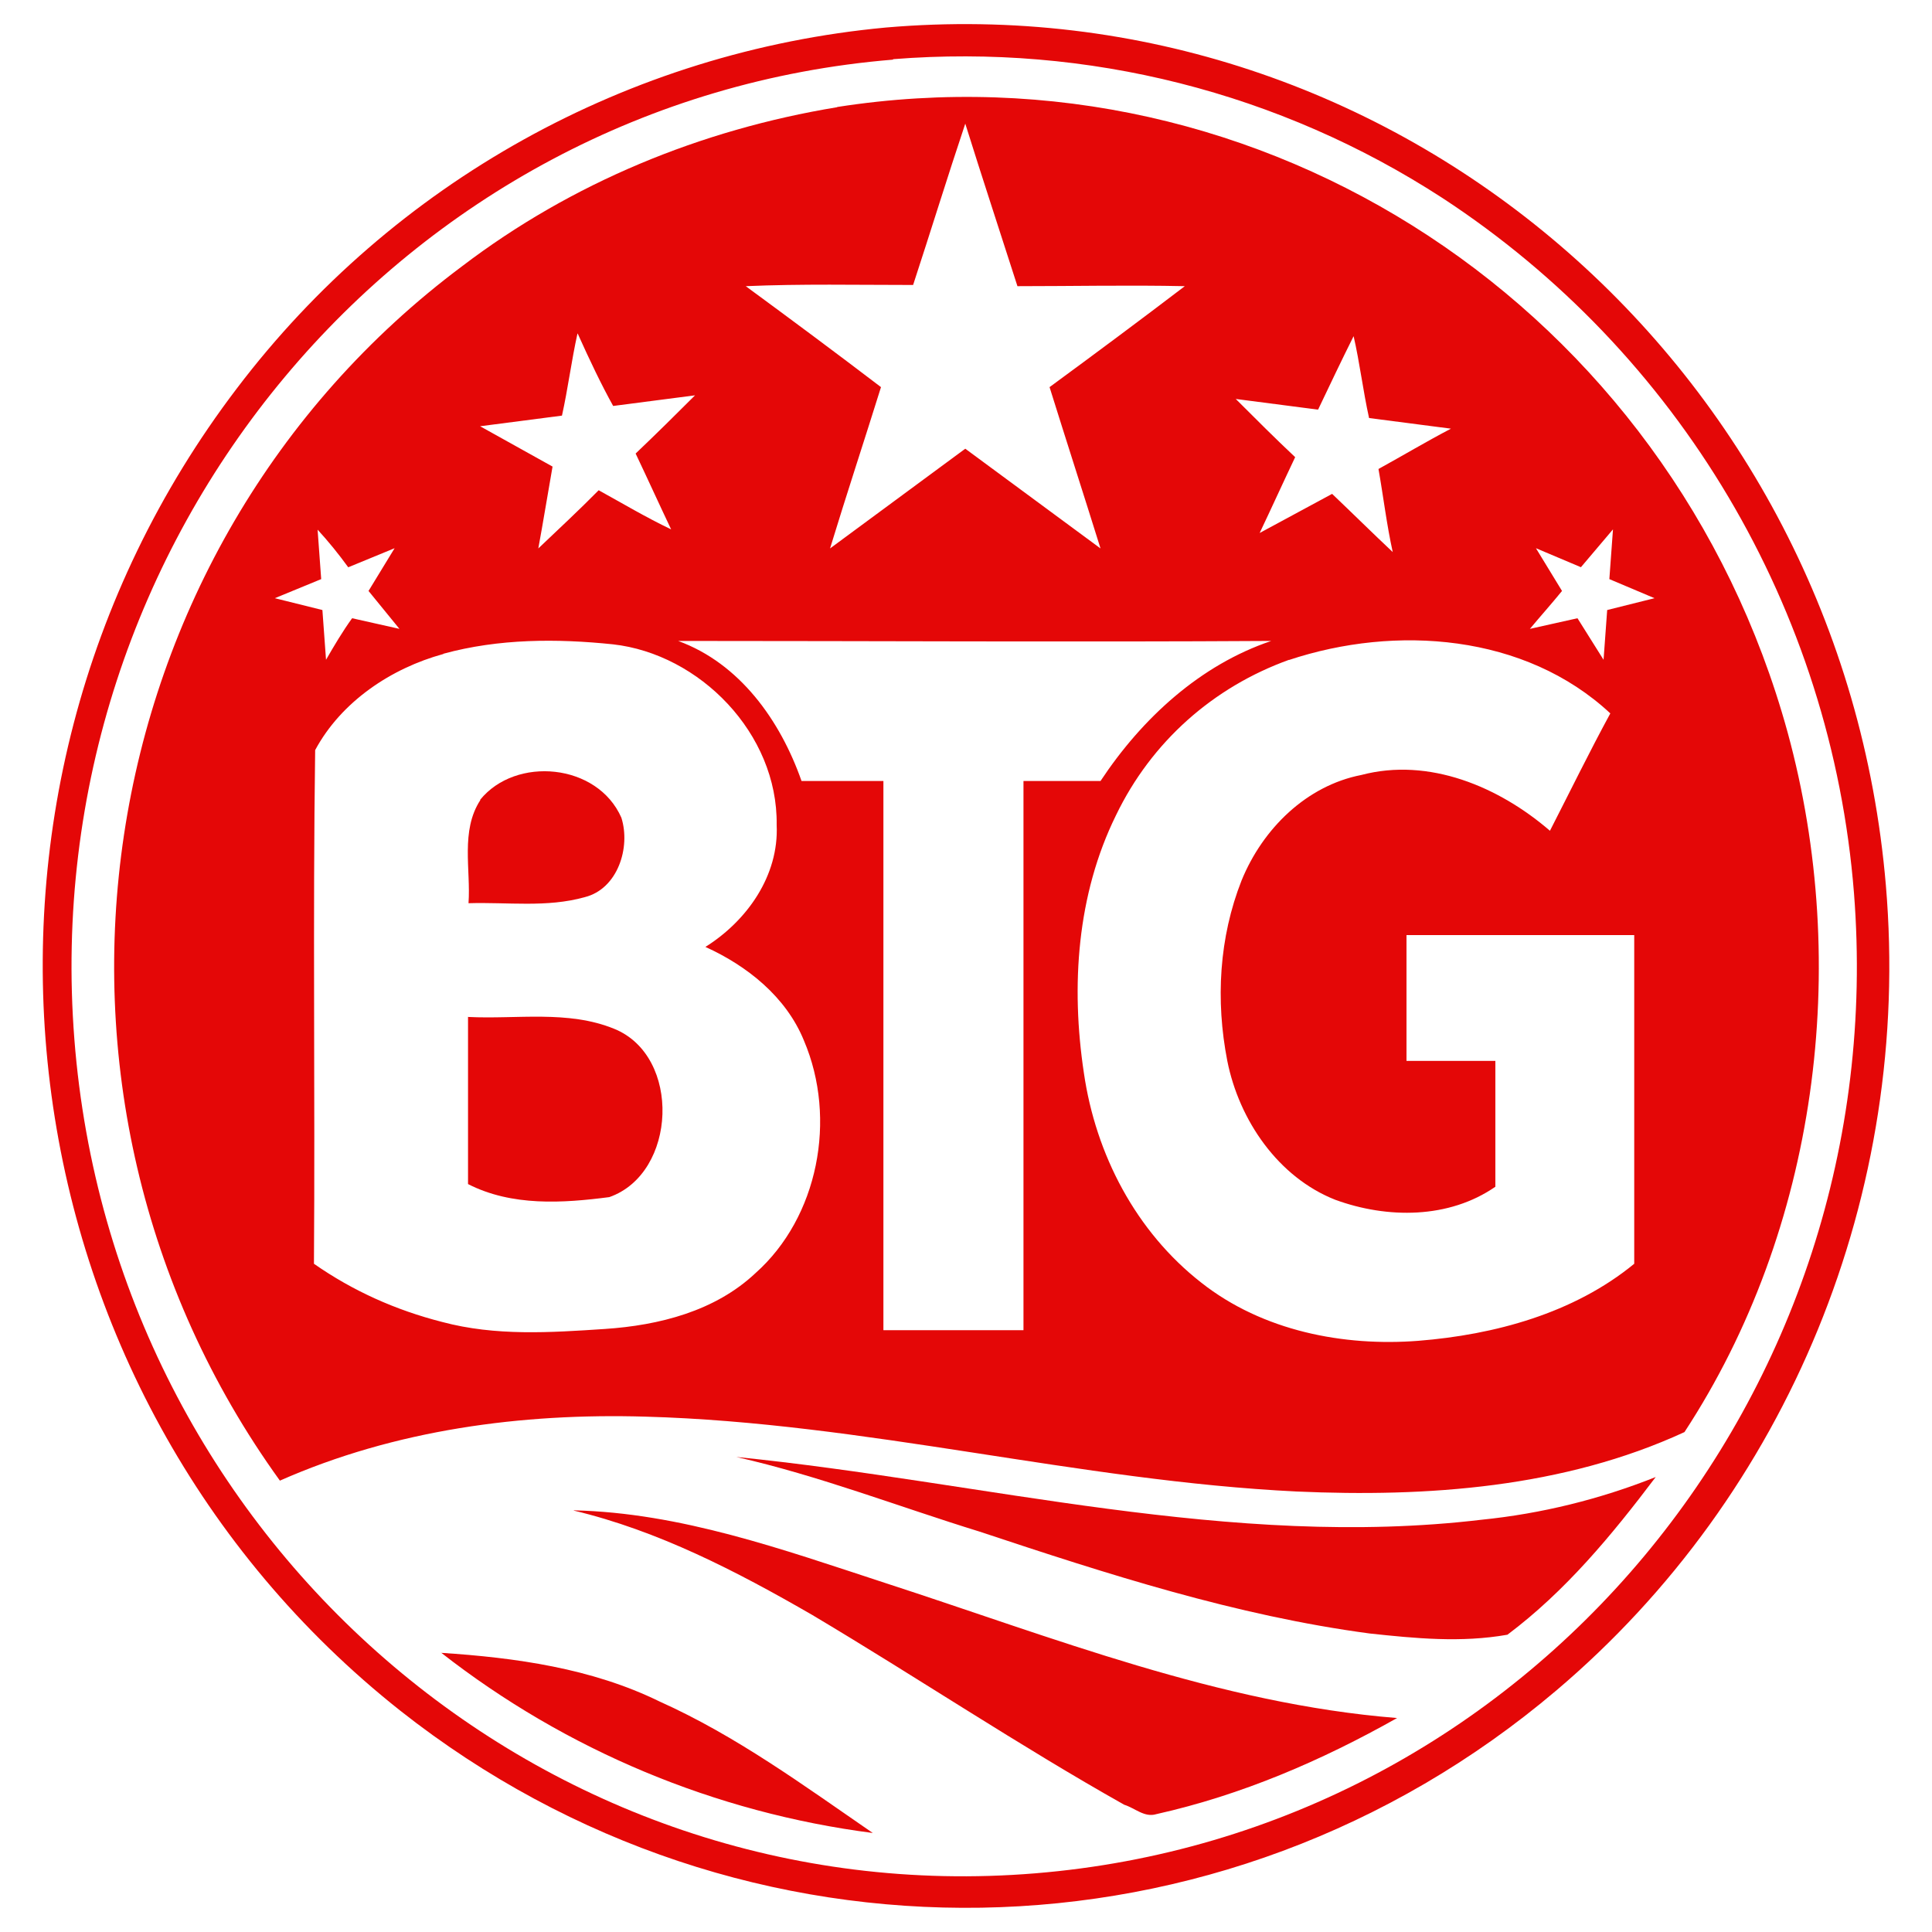
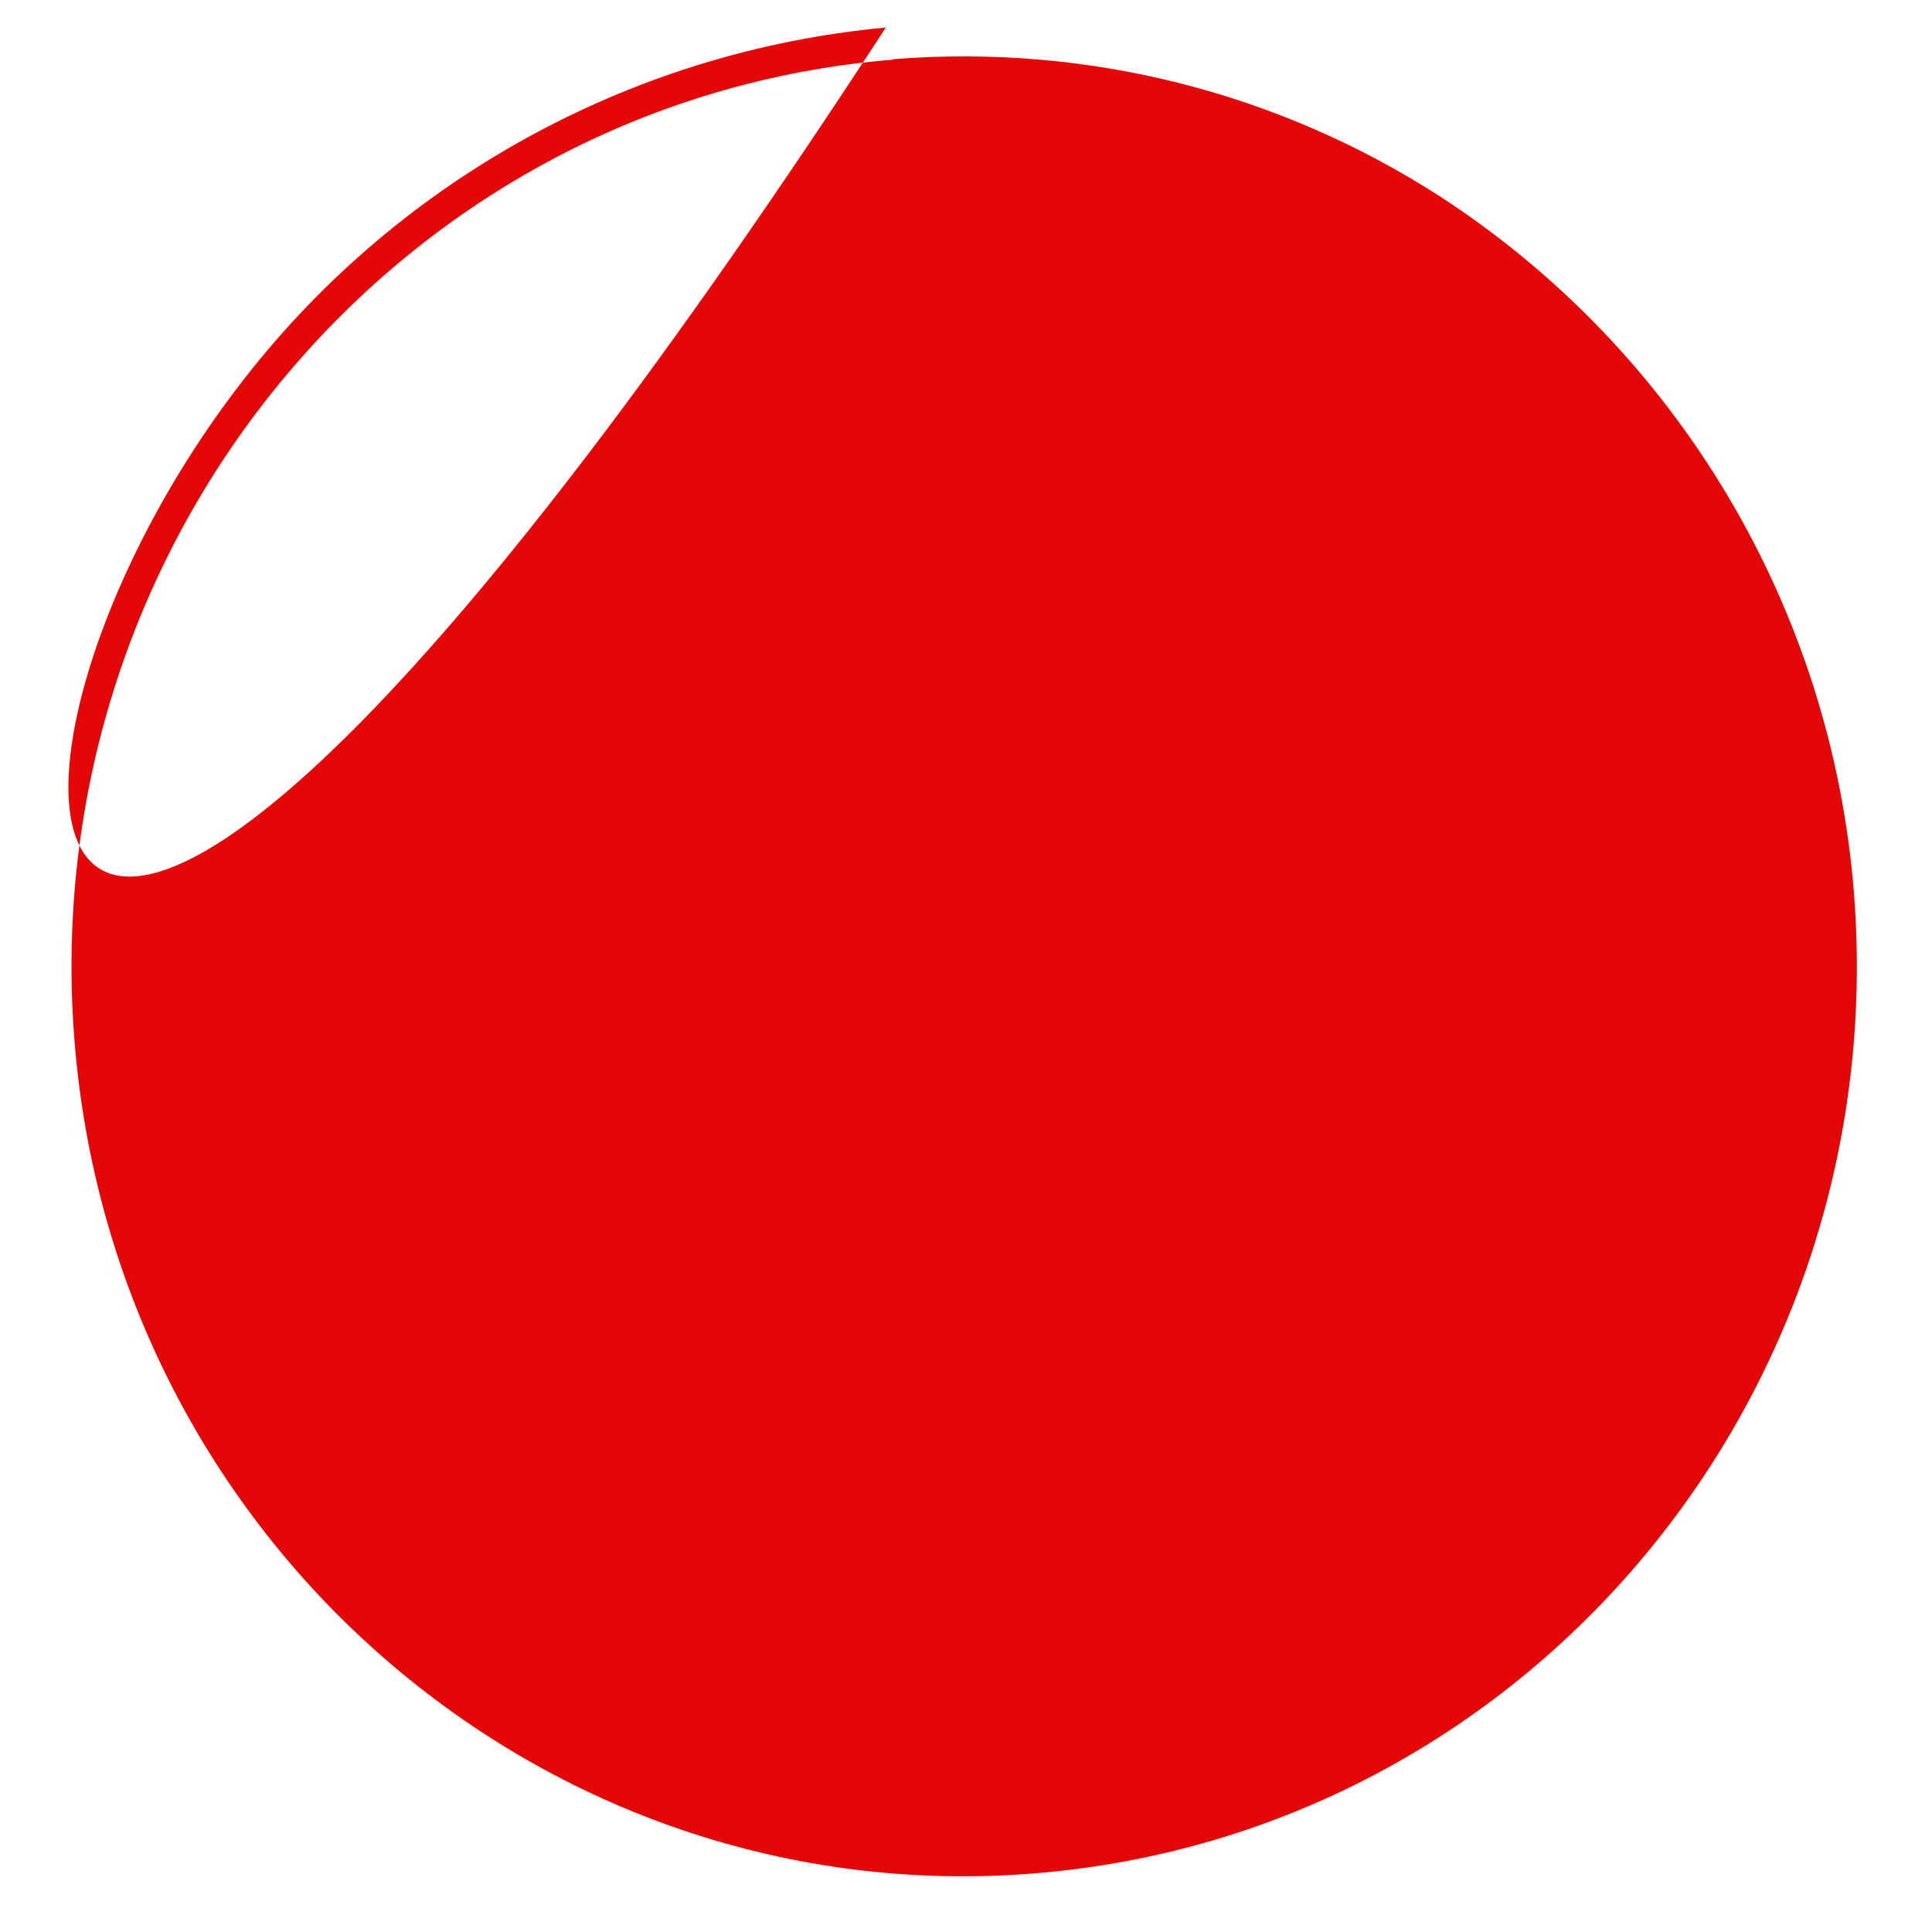
<svg xmlns="http://www.w3.org/2000/svg" id="Layer_1" data-name="Layer 1" width="80" height="80" viewBox="0 0 80 80">
  <defs>
    <style>
      .cls-1 {
        fill: #e40707;
      }

      .cls-2 {
        fill: #fff;
      }
    </style>
  </defs>
-   <path class="cls-2" d="M0,0h80v80H0V0Z" />
-   <path class="cls-1" d="M36.68,1.14c21.07-1.82,39.59,14.05,41.41,35.52,1.08,12.72-4.03,25.2-13.66,33.35-13.8,11.69-33.7,11.99-47.85.83C-.11,57.63-3.16,33.12,9.81,16.08,16.28,7.55,26.03,2.13,36.68,1.14ZM36.97,2.47C16.64,4.14,1.46,22.31,3.08,43.04c1.62,20.73,19.45,36.2,39.79,34.53,20.39-1.67,35.52-19.8,33.9-40.58-.93-11.79-7.27-22.4-17.04-28.79-6.73-4.37-14.69-6.39-22.74-5.75Z" />
-   <path class="cls-1" d="M34.67,4.43c17.63-2.75,34.53,8.35,39.35,25.89,2.65,9.68,1.23,20.58-4.27,28.98-5.01,2.31-10.66,2.7-16.06,2.46-9.04-.44-17.88-2.85-26.97-3.1-5.11-.15-10.36.54-15.13,2.65C.03,45.3,3.42,22.76,19.14,11.02c4.52-3.44,9.87-5.65,15.52-6.58ZM39.97,5.12c-.74,2.21-1.42,4.42-2.16,6.68-2.31,0-4.62-.05-6.93.05,1.88,1.38,3.75,2.77,5.6,4.18-.69,2.21-1.42,4.42-2.11,6.68l5.6-4.13,5.6,4.13c-.69-2.21-1.42-4.47-2.11-6.68,1.88-1.38,3.75-2.77,5.6-4.18-2.31-.05-4.62,0-6.93,0-.74-2.31-1.47-4.52-2.16-6.73ZM23.91,13.82c-.25,1.13-.39,2.26-.64,3.39l-3.39.44,3,1.67c-.2,1.13-.39,2.31-.59,3.39.83-.79,1.67-1.57,2.5-2.41.98.54,1.97,1.13,3,1.62-.49-1.03-.98-2.11-1.47-3.14.83-.79,1.67-1.62,2.46-2.41l-3.39.44c-.49-.88-.98-1.91-1.47-3ZM54.56,16.96l-3.39-.44c.83.83,1.62,1.62,2.46,2.41-.49,1.03-.98,2.11-1.47,3.14l3-1.62c.83.79,1.67,1.62,2.51,2.41-.25-1.13-.39-2.31-.59-3.44.98-.54,1.97-1.13,3-1.67l-3.39-.44c-.25-1.13-.39-2.31-.64-3.39-.49.98-.98,2.01-1.47,3.04ZM13.15,21.92l.15,2.06-1.92.79,1.97.49.15,2.06c.34-.59.69-1.18,1.08-1.72l1.96.44-1.28-1.57,1.08-1.77-1.92.79c-.4-.55-.82-1.07-1.28-1.57ZM65.47,23.49l-1.87-.79,1.08,1.77c-.44.54-.88,1.03-1.33,1.57l1.97-.44,1.08,1.72.15-2.06,1.96-.49-1.87-.79.15-2.06s-1.33,1.57-1.33,1.57ZM18.36,27.08c-2.16.59-4.23,1.97-5.31,3.98-.1,7.07,0,14.15-.05,21.27,1.62,1.13,3.39,1.92,5.31,2.41,2.21.59,4.47.44,6.73.29,2.26-.15,4.57-.74,6.24-2.31,2.6-2.31,3.39-6.39,2.01-9.63-.74-1.82-2.36-3.1-4.08-3.88,1.72-1.08,3.05-2.95,2.95-5.06.05-3.78-3.19-7.07-6.78-7.47-2.31-.24-4.72-.24-7.02.39ZM28.08,26.54c2.55.93,4.23,3.29,5.11,5.8h3.39v22.74h5.8v-22.74h3.19c1.72-2.6,4.13-4.81,7.07-5.8-8.2.05-16.41,0-24.56,0ZM53.38,27.32c-3.14,1.13-5.7,3.39-7.17,6.44-1.62,3.29-1.87,7.07-1.33,10.66.49,3.39,2.16,6.58,4.86,8.69,2.55,2.01,5.9,2.65,8.99,2.41,3.14-.25,6.43-1.13,8.94-3.19v-13.61h-9.43v5.21h3.68v5.21c-1.92,1.33-4.47,1.33-6.63.54-2.36-.93-3.98-3.29-4.47-5.75-.49-2.51-.34-5.11.59-7.47.88-2.16,2.7-3.93,4.96-4.37,2.8-.74,5.7.49,7.81,2.31.83-1.62,1.62-3.24,2.5-4.86-3.53-3.29-8.89-3.68-13.31-2.21Z" />
-   <path class="cls-1" d="M19.88,33.12c1.47-1.82,4.86-1.52,5.85.74.39,1.23-.15,2.95-1.52,3.29-1.57.44-3.19.2-4.81.25.1-1.38-.34-3,.49-4.27ZM19.39,42.11c2.01.1,4.13-.29,6.04.49,2.8,1.13,2.6,5.99-.2,6.97-1.92.25-4.03.39-5.85-.54v-6.93ZM30.49,60.33c10.27,1.03,20.48,3.83,30.85,2.6,2.48-.25,4.91-.85,7.22-1.77-1.82,2.41-3.73,4.72-6.14,6.53-1.92.34-3.83.15-5.7-.05-5.55-.74-10.86-2.46-16.16-4.22-3.34-1.03-6.63-2.31-10.07-3.09ZM23.76,62.54c4.42.1,8.65,1.62,12.87,3,6.97,2.26,13.85,5.01,21.22,5.6-3.14,1.77-6.44,3.19-9.97,3.98-.49.15-.88-.25-1.33-.39-4.37-2.46-8.55-5.26-12.92-7.86-3.15-1.82-6.39-3.49-9.87-4.32ZM18.26,68.44c3.09.2,6.24.64,9.04,2.01,3.19,1.43,5.99,3.49,8.84,5.45-6.52-.84-12.7-3.42-17.88-7.47Z" />
+   <path class="cls-1" d="M36.68,1.14C-.11,57.63-3.16,33.12,9.81,16.08,16.28,7.55,26.03,2.13,36.68,1.14ZM36.97,2.47C16.64,4.14,1.46,22.31,3.08,43.04c1.62,20.73,19.45,36.2,39.79,34.53,20.39-1.67,35.52-19.8,33.9-40.58-.93-11.79-7.27-22.4-17.04-28.79-6.73-4.37-14.69-6.39-22.74-5.75Z" />
</svg>